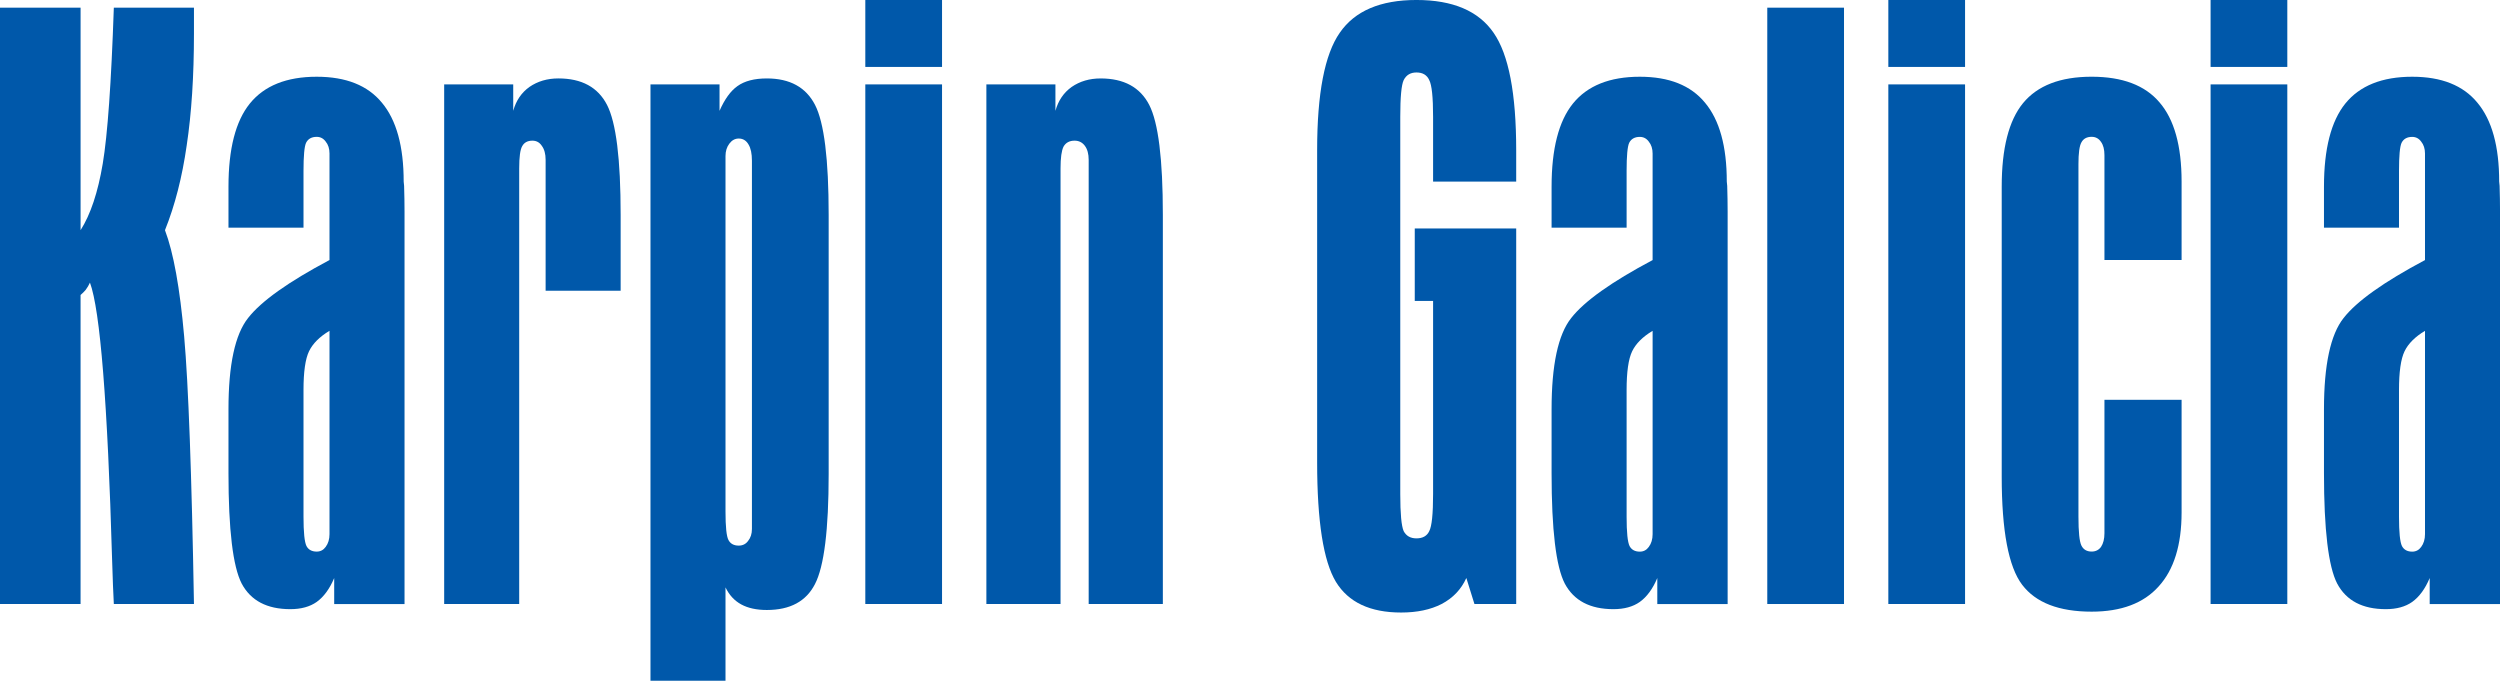
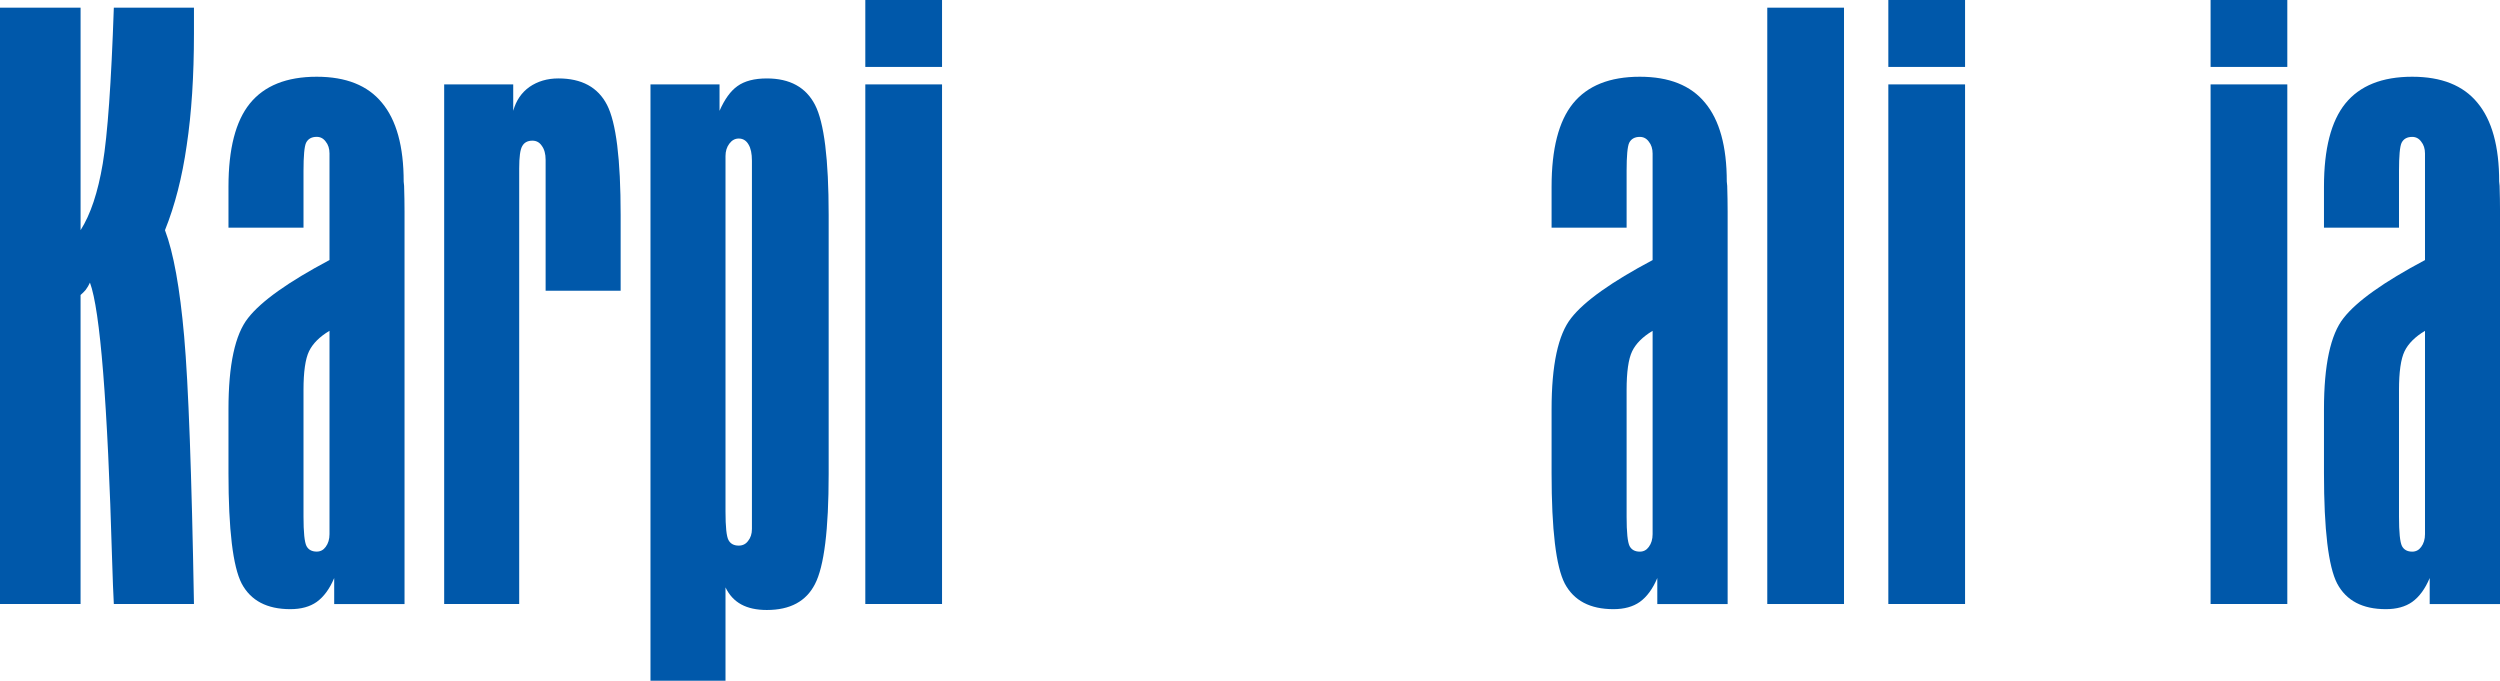
<svg xmlns="http://www.w3.org/2000/svg" xmlns:ns1="http://www.inkscape.org/namespaces/inkscape" xmlns:ns2="http://sodipodi.sourceforge.net/DTD/sodipodi-0.dtd" width="206.191" height="56.145" id="svg2" version="1.1" ns1:version="0.48.1 r9760" ns2:docname="Karpin_Galicia.svg">
  <defs id="defs4" />
  <ns2:namedview id="base" pagecolor="#ffffff" bordercolor="#666666" borderopacity="1.0" ns1:pageopacity="0.0" ns1:pageshadow="2" ns1:zoom="8.6764043" ns1:cx="82.695547" ns1:cy="28.072266" ns1:document-units="px" ns1:current-layer="flowRoot2985" showgrid="false" fit-margin-top="0" fit-margin-left="0" fit-margin-right="0" fit-margin-bottom="0" ns1:window-width="1920" ns1:window-height="1065" ns1:window-x="0" ns1:window-y="0" ns1:window-maximized="1" />
  <g ns1:label="Layer 1" ns1:groupmode="layer" id="layer1" transform="translate(-118.845,-253.311)">
    <g style="font-size:40px;font-style:normal;font-variant:normal;font-weight:bold;font-stretch:normal;line-height:125%;letter-spacing:0px;word-spacing:0px;fill:#000000;fill-opacity:1;stroke:none;font-family:Aurora Cn BT;-inkscape-font-specification:Aurora Cn BT Bold" id="flowRoot2985">
      <g transform="translate(112.551,292.519)" style="font-size:72px;line-height:125%;fill:#000000;font-family:Aurora Cn BT;-inkscape-font-specification:Aurora Cn BT Bold" id="text3764">
        <path d="m 6.295,-38.575 6.645,0 0,18.352 c 0.82,-1.289 1.43,-3.117 1.828,-5.484 0.398,-2.367 0.703,-6.656 0.914,-12.867 l 6.609,0 0,2.109 c -1.8e-5,3.516 -0.199,6.598 -0.598,9.246 -0.375,2.625 -0.973,4.957 -1.793,6.996 0.703,1.852 1.23,4.77 1.582,8.754 0.352,3.961 0.621,11.32 0.809,22.078 l -6.609,0 C 15.635,9.765 15.588,8.558 15.541,6.988 15.166,-5.997 14.556,-13.625 13.713,-15.899 c -0.094,0.211 -0.211,0.41 -0.352,0.598 -0.141,0.164 -0.281,0.305 -0.422,0.422 l 0,25.488 -6.645,0 0,-49.184" style="fill:#0058aa;fill-opacity:1" id="path3769" ns1:connector-curvature="0" />
        <path d="m 25.138,-20.434 0,-3.375 c -1e-6,-3.117 0.586,-5.402 1.758,-6.855 1.195,-1.477 3.035,-2.215 5.52,-2.215 2.414,4.4e-5 4.207,0.715 5.379,2.145 1.195,1.43 1.793,3.598 1.793,6.504 -1.6e-5,0.023 0.012,0.141 0.035,0.352 0.023,0.727 0.035,1.441 0.035,2.145 l 0,32.344 -5.801,0 0,-2.145 c -0.375,0.891 -0.855,1.547 -1.441,1.969 -0.563,0.398 -1.289,0.598 -2.18,0.598 -1.922,-10e-7 -3.258,-0.703 -4.008,-2.109 C 25.502,7.515 25.138,4.48 25.138,-0.184 l 0,-5.273 c -1e-6,-3.656 0.539,-6.164 1.617,-7.523 1.078,-1.383 3.316,-2.977 6.715,-4.781 l 0,-8.789 c -9e-6,-0.398 -0.105,-0.727 -0.316,-0.984 -0.188,-0.258 -0.434,-0.387 -0.738,-0.387 -0.422,3.8e-5 -0.715,0.164 -0.879,0.492 -0.141,0.305 -0.211,1.078 -0.211,2.32 l 0,4.676 -6.188,0 m 6.188,14.906 0,8.93 c -7e-6,1.289 0.082,2.098 0.246,2.426 0.164,0.305 0.445,0.457 0.844,0.457 0.305,4.3e-6 0.551,-0.129 0.738,-0.387 0.211,-0.281 0.316,-0.633 0.316,-1.055 l 0,-1.441 0,-15.328 c -0.82,0.492 -1.383,1.055 -1.688,1.688 -0.305,0.633 -0.457,1.699 -0.457,3.199 l 0,1.512" style="fill:#0058aa;fill-opacity:1" id="path3771" ns1:connector-curvature="0" />
        <path d="m 51.295,-15.231 0,-10.793 c -10e-6,-0.492 -0.105,-0.879 -0.316,-1.16 -0.188,-0.281 -0.445,-0.422 -0.773,-0.422 -0.398,3.8e-5 -0.68,0.152 -0.844,0.457 -0.164,0.281 -0.246,0.891 -0.246,1.828 l 0,0.562 0,35.367 -6.188,0 0,-42.855 5.695,0 0,2.18 c 0.234,-0.844 0.68,-1.5 1.336,-1.969 0.68,-0.469 1.477,-0.703 2.391,-0.703 1.922,4.4e-5 3.258,0.727 4.008,2.18 0.75,1.453 1.125,4.477 1.125,9.07 l 0,6.258 -6.188,0" style="fill:#0058aa;fill-opacity:1" id="path3773" ns1:connector-curvature="0" />
        <path d="m 66.131,-24.899 0,27.879 c -8e-6,1.266 0.082,2.051 0.246,2.355 0.164,0.305 0.445,0.457 0.844,0.457 0.328,4.8e-6 0.586,-0.129 0.773,-0.387 0.211,-0.258 0.316,-0.586 0.316,-0.984 l 0,-1.441 0,-28.934 c -1e-5,-0.586 -0.094,-1.031 -0.281,-1.336 -0.188,-0.328 -0.457,-0.492 -0.809,-0.492 -0.305,3.8e-5 -0.563,0.141 -0.773,0.422 -0.211,0.281 -0.316,0.621 -0.316,1.02 l 0,1.441 m 0,41.836 -6.188,0 0,-49.184 5.695,0 0,2.18 c 0.422,-0.961 0.914,-1.641 1.477,-2.039 0.586,-0.422 1.395,-0.633 2.426,-0.633 1.898,4.4e-5 3.223,0.727 3.973,2.18 0.75,1.453 1.125,4.477 1.125,9.07 l 0,21.375 c -1.6e-5,4.594 -0.375,7.617 -1.125,9.07 -0.727,1.43 -2.051,2.145 -3.973,2.145 -0.844,0 -1.547,-0.152 -2.109,-0.457 C 66.869,10.339 66.435,9.871 66.131,9.238 l 0,7.699" style="fill:#0058aa;fill-opacity:1" id="path3775" ns1:connector-curvature="0" />
        <path d="m 77.662,-32.247 6.328,0 0,42.855 -6.328,0 0,-42.855 m 0,-6.961 6.328,0 0,5.52 -6.328,0 0,-5.52" style="fill:#0058aa;fill-opacity:1" id="path3777" ns1:connector-curvature="0" />
-         <path d="m 96.084,10.609 0,-36.633 c -1.1e-5,-0.492 -0.105,-0.879 -0.316,-1.16 -0.211,-0.281 -0.492,-0.422 -0.844,-0.422 -0.422,3.8e-5 -0.727,0.164 -0.914,0.492 -0.164,0.328 -0.246,0.926 -0.246,1.793 l 0,0.352 0,0.211 0,35.367 -6.117,0 0,-42.855 5.695,0 0,2.18 c 0.234,-0.844 0.68,-1.5 1.336,-1.969 0.68,-0.469 1.477,-0.703 2.391,-0.703 1.922,4.4e-5 3.258,0.727 4.008,2.18 0.75,1.453 1.125,4.477 1.125,9.07 l 0,32.098 -6.117,0" style="fill:#0058aa;fill-opacity:1" id="path3779" ns1:connector-curvature="0" />
-         <path d="m 131.345,-24.231 -6.855,0 0,-5.344 c -1e-5,-1.617 -0.105,-2.625 -0.316,-3.023 -0.188,-0.422 -0.539,-0.633 -1.055,-0.633 -0.492,4.4e-5 -0.844,0.211 -1.055,0.633 -0.188,0.398 -0.281,1.406 -0.281,3.023 l 0,31.113 c -1e-5,1.617 0.094,2.637 0.281,3.059 0.211,0.398 0.562,0.598 1.055,0.598 0.516,5.4e-6 0.867,-0.199 1.055,-0.598 0.211,-0.398 0.316,-1.418 0.316,-3.059 l 0,-15.926 -1.512,0 0,-5.977 8.367,0 0,30.973 -3.445,0 -0.668,-2.145 c -0.422,0.938 -1.102,1.652 -2.039,2.145 -0.914,0.469 -2.027,0.703 -3.34,0.703 -2.555,-10e-7 -4.348,-0.844 -5.379,-2.531 -1.031,-1.711 -1.547,-4.992 -1.547,-9.844 l 0,-25.77 c 0,-4.664 0.621,-7.887 1.863,-9.668 1.242,-1.805 3.352,-2.707 6.328,-2.707 3,5e-5 5.121,0.902 6.363,2.707 1.242,1.781 1.863,5.004 1.863,9.668 l 0,2.602" style="fill:#0058aa;fill-opacity:1" id="path3781" ns1:connector-curvature="0" />
        <path d="m 134.263,-20.434 0,-3.375 c 0,-3.117 0.586,-5.402 1.758,-6.855 1.195,-1.477 3.035,-2.215 5.52,-2.215 2.414,4.4e-5 4.207,0.715 5.379,2.145 1.195,1.43 1.793,3.598 1.793,6.504 -2e-5,0.023 0.012,0.141 0.035,0.352 0.023,0.727 0.035,1.441 0.035,2.145 l 0,32.344 -5.801,0 0,-2.145 c -0.375,0.891 -0.855,1.547 -1.441,1.969 -0.562,0.398 -1.289,0.598 -2.18,0.598 -1.922,-10e-7 -3.258,-0.703 -4.008,-2.109 -0.727,-1.406 -1.09,-4.441 -1.09,-9.105 l 0,-5.273 c 0,-3.656 0.539,-6.164 1.617,-7.523 1.078,-1.383 3.316,-2.977 6.715,-4.781 l 0,-8.789 c -1e-5,-0.398 -0.105,-0.727 -0.316,-0.984 -0.188,-0.258 -0.434,-0.387 -0.738,-0.387 -0.422,3.8e-5 -0.715,0.164 -0.879,0.492 -0.141,0.305 -0.211,1.078 -0.211,2.32 l 0,4.676 -6.188,0 m 6.188,14.906 0,8.93 c -1e-5,1.289 0.082,2.098 0.246,2.426 0.164,0.305 0.445,0.457 0.844,0.457 0.305,4.3e-6 0.551,-0.129 0.738,-0.387 0.211,-0.281 0.316,-0.633 0.316,-1.055 l 0,-1.441 0,-15.328 c -0.82,0.492 -1.383,1.055 -1.688,1.688 -0.305,0.633 -0.457,1.699 -0.457,3.199 l 0,1.512" style="fill:#0058aa;fill-opacity:1" id="path3783" ns1:connector-curvature="0" />
        <path d="m 152.053,-38.575 6.328,0 0,49.184 -6.328,0 0,-49.184" style="fill:#0058aa;fill-opacity:1" id="path3785" ns1:connector-curvature="0" />
        <path d="m 162.037,-32.247 6.328,0 0,42.855 -6.328,0 0,-42.855 m 0,-6.961 6.328,0 0,5.52 -6.328,0 0,-5.52" style="fill:#0058aa;fill-opacity:1" id="path3787" ns1:connector-curvature="0" />
-         <path d="m 171.388,-21.735 0,-2.074 c 0,-3.164 0.586,-5.461 1.758,-6.891 1.195,-1.453 3.082,-2.18 5.66,-2.18 2.531,4.4e-5 4.395,0.703 5.59,2.109 1.219,1.406 1.828,3.586 1.828,6.539 l 0,2.496 0,3.973 -6.363,0 0,-8.648 c -1e-5,-0.469 -0.094,-0.832 -0.281,-1.09 -0.188,-0.281 -0.445,-0.422 -0.773,-0.422 -0.398,3.8e-5 -0.68,0.152 -0.844,0.457 -0.164,0.281 -0.246,0.879 -0.246,1.793 l 0,0.562 0,28.512 c -1e-5,1.266 0.082,2.063 0.246,2.391 0.164,0.328 0.445,0.492 0.844,0.492 0.328,4.3e-6 0.586,-0.129 0.773,-0.387 0.187,-0.281 0.281,-0.656 0.281,-1.125 l 0,-1.371 0,-9.633 6.363,0 0,9.281 c -2e-5,2.695 -0.633,4.734 -1.898,6.117 -1.242,1.383 -3.082,2.074 -5.52,2.074 -2.695,-1e-6 -4.605,-0.738 -5.73,-2.215 -1.125,-1.477 -1.688,-4.453 -1.688,-8.93 l 0,-21.832" style="fill:#0058aa;fill-opacity:1" id="path3789" ns1:connector-curvature="0" />
        <path d="m 188.615,-32.247 6.328,0 0,42.855 -6.328,0 0,-42.855 m 0,-6.961 6.328,0 0,5.52 -6.328,0 0,-5.52" style="fill:#0058aa;fill-opacity:1" id="path3791" ns1:connector-curvature="0" />
        <path d="m 197.967,-20.434 0,-3.375 c -1e-5,-3.117 0.586,-5.402 1.758,-6.855 1.195,-1.477 3.035,-2.215 5.52,-2.215 2.414,4.4e-5 4.207,0.715 5.379,2.145 1.195,1.43 1.793,3.598 1.793,6.504 -1e-5,0.023 0.012,0.141 0.035,0.352 0.023,0.727 0.035,1.441 0.035,2.145 l 0,32.344 -5.801,0 0,-2.145 c -0.375,0.891 -0.855,1.547 -1.441,1.969 -0.563,0.398 -1.289,0.598 -2.18,0.598 -1.922,-10e-7 -3.258,-0.703 -4.008,-2.109 -0.727,-1.406 -1.09,-4.441 -1.09,-9.105 l 0,-5.273 c -1e-5,-3.656 0.539,-6.164 1.617,-7.523 1.078,-1.383 3.316,-2.977 6.715,-4.781 l 0,-8.789 c -1e-5,-0.398 -0.105,-0.727 -0.316,-0.984 -0.188,-0.258 -0.434,-0.387 -0.738,-0.387 -0.422,3.8e-5 -0.715,0.164 -0.879,0.492 -0.141,0.305 -0.211,1.078 -0.211,2.32 l 0,4.676 -6.188,0 m 6.188,14.906 0,8.93 c -1e-5,1.289 0.082,2.098 0.246,2.426 0.164,0.305 0.445,0.457 0.844,0.457 0.305,4.3e-6 0.551,-0.129 0.738,-0.387 0.211,-0.281 0.316,-0.633 0.316,-1.055 l 0,-1.441 0,-15.328 c -0.82,0.492 -1.383,1.055 -1.688,1.688 -0.305,0.633 -0.457,1.699 -0.457,3.199 l 0,1.512" style="fill:#0058aa;fill-opacity:1" id="path3793" ns1:connector-curvature="0" />
      </g>
    </g>
  </g>
</svg>